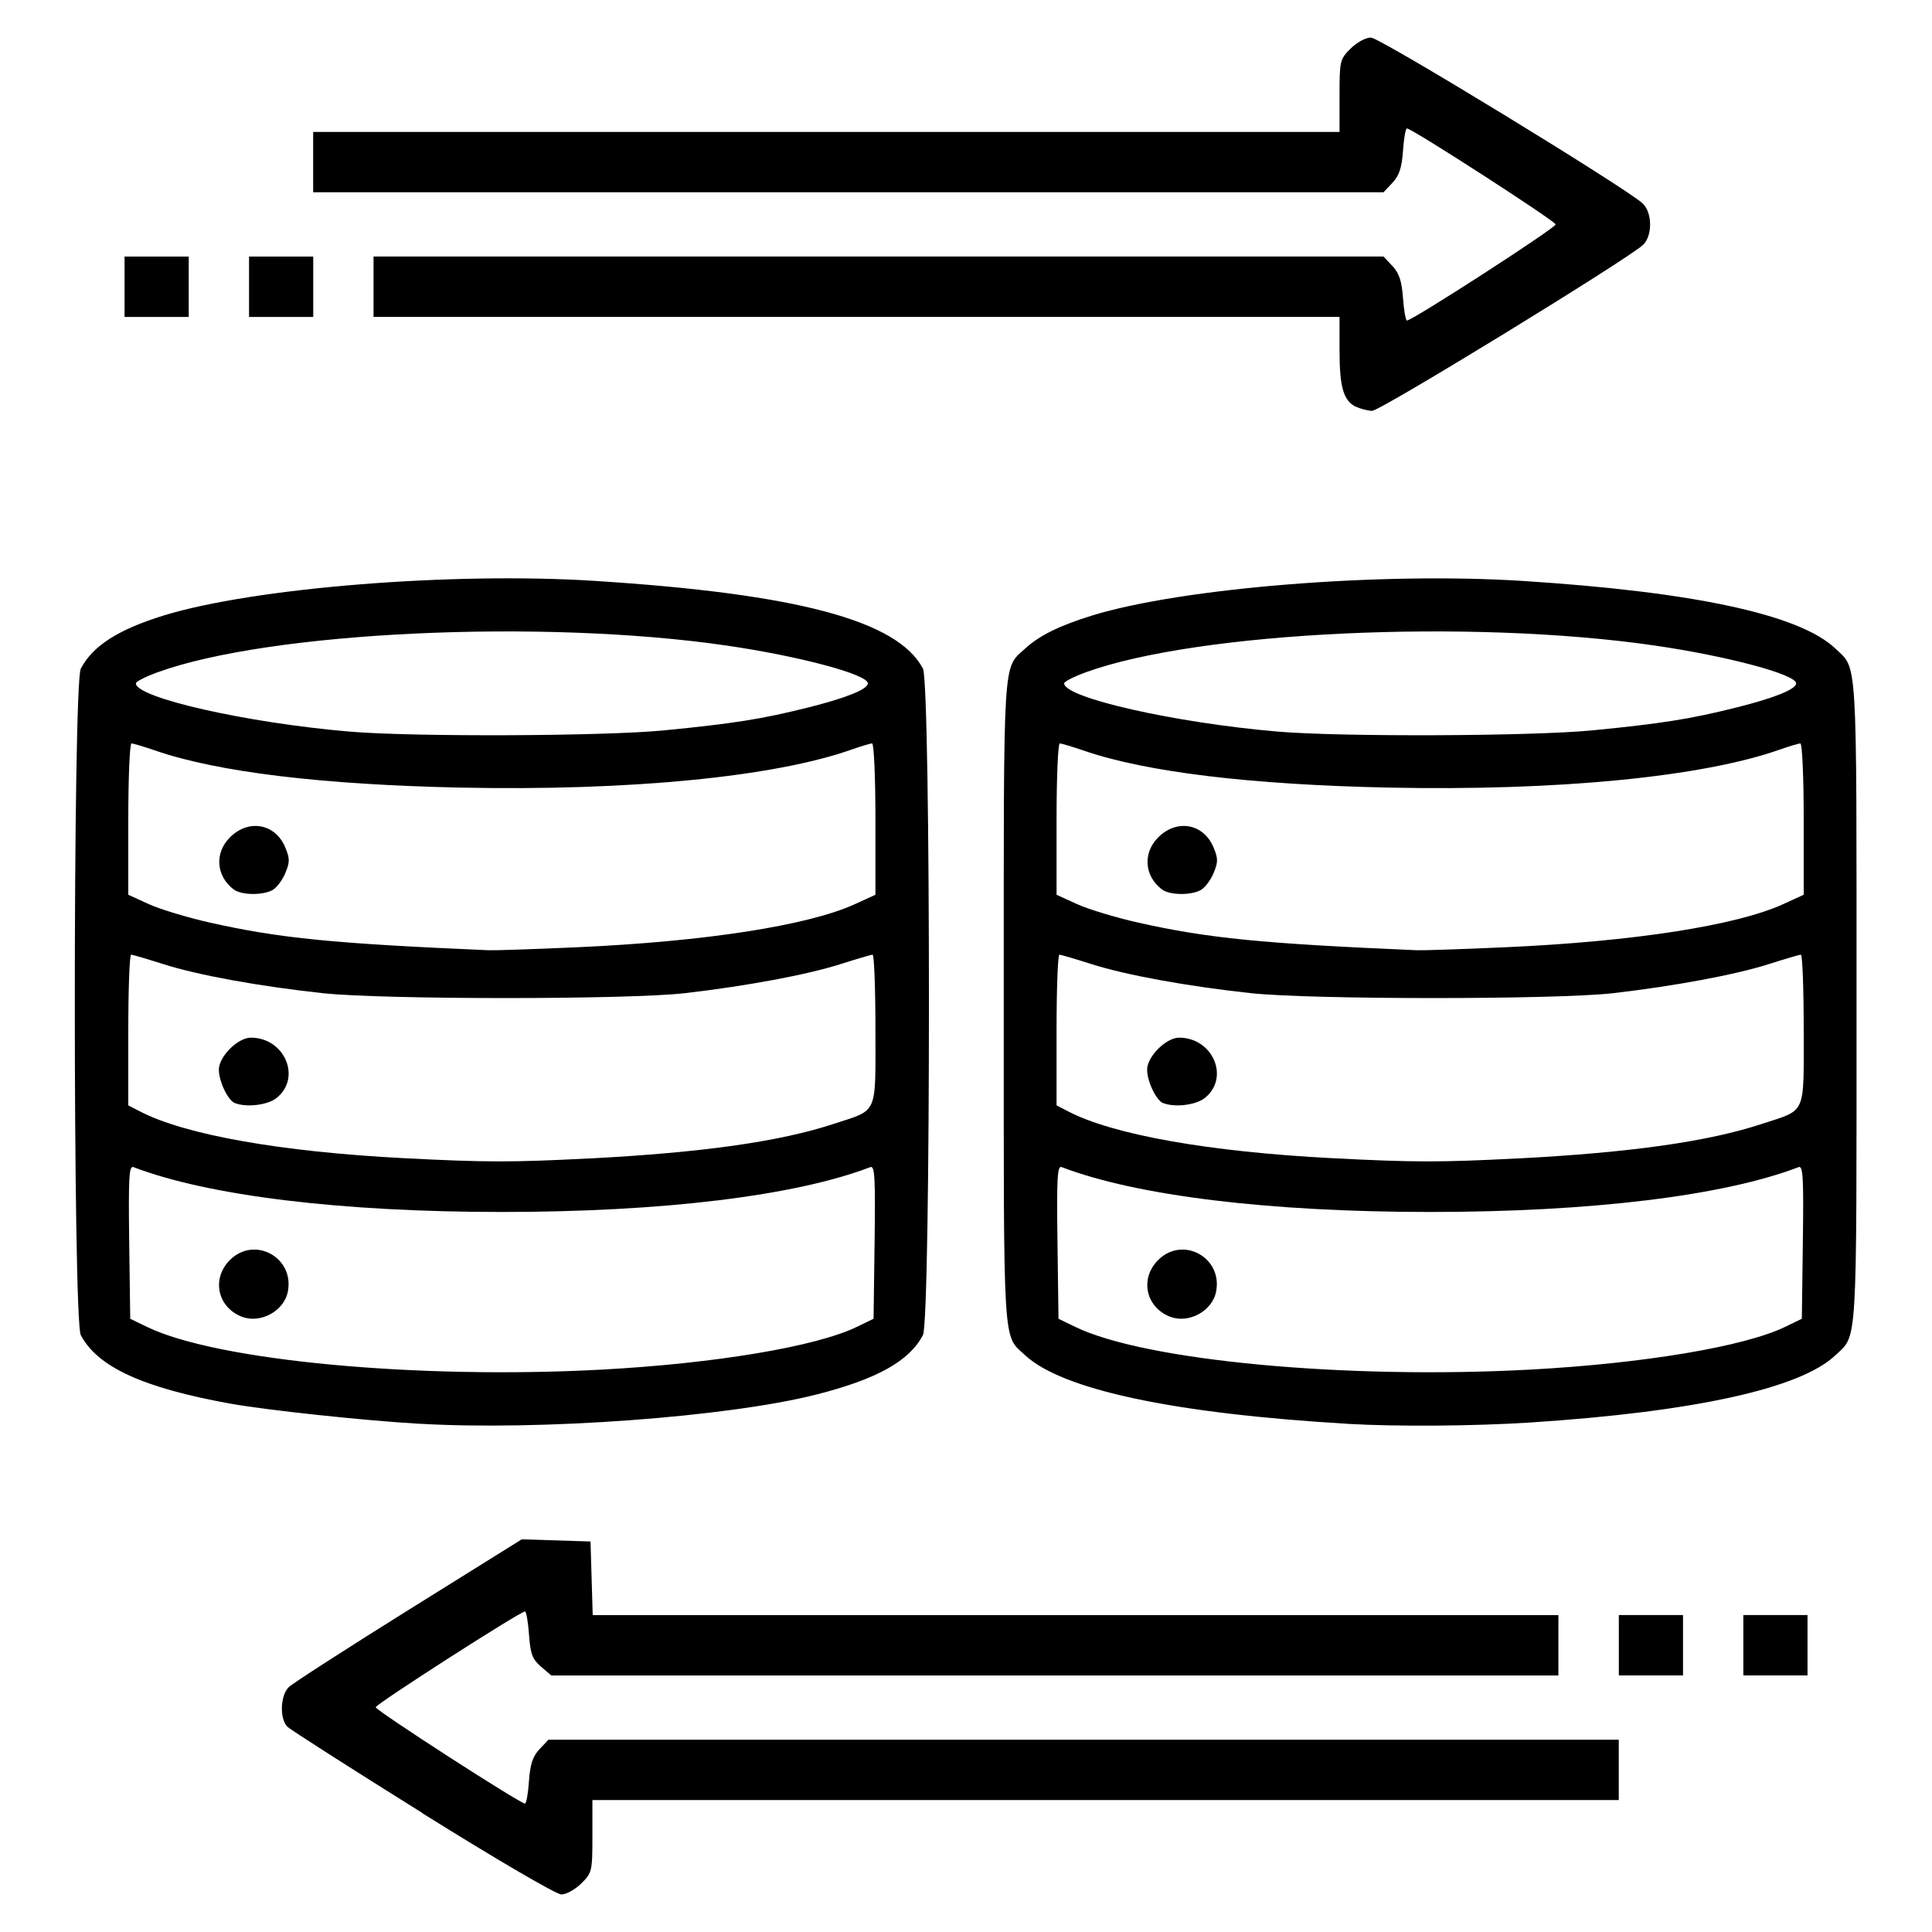
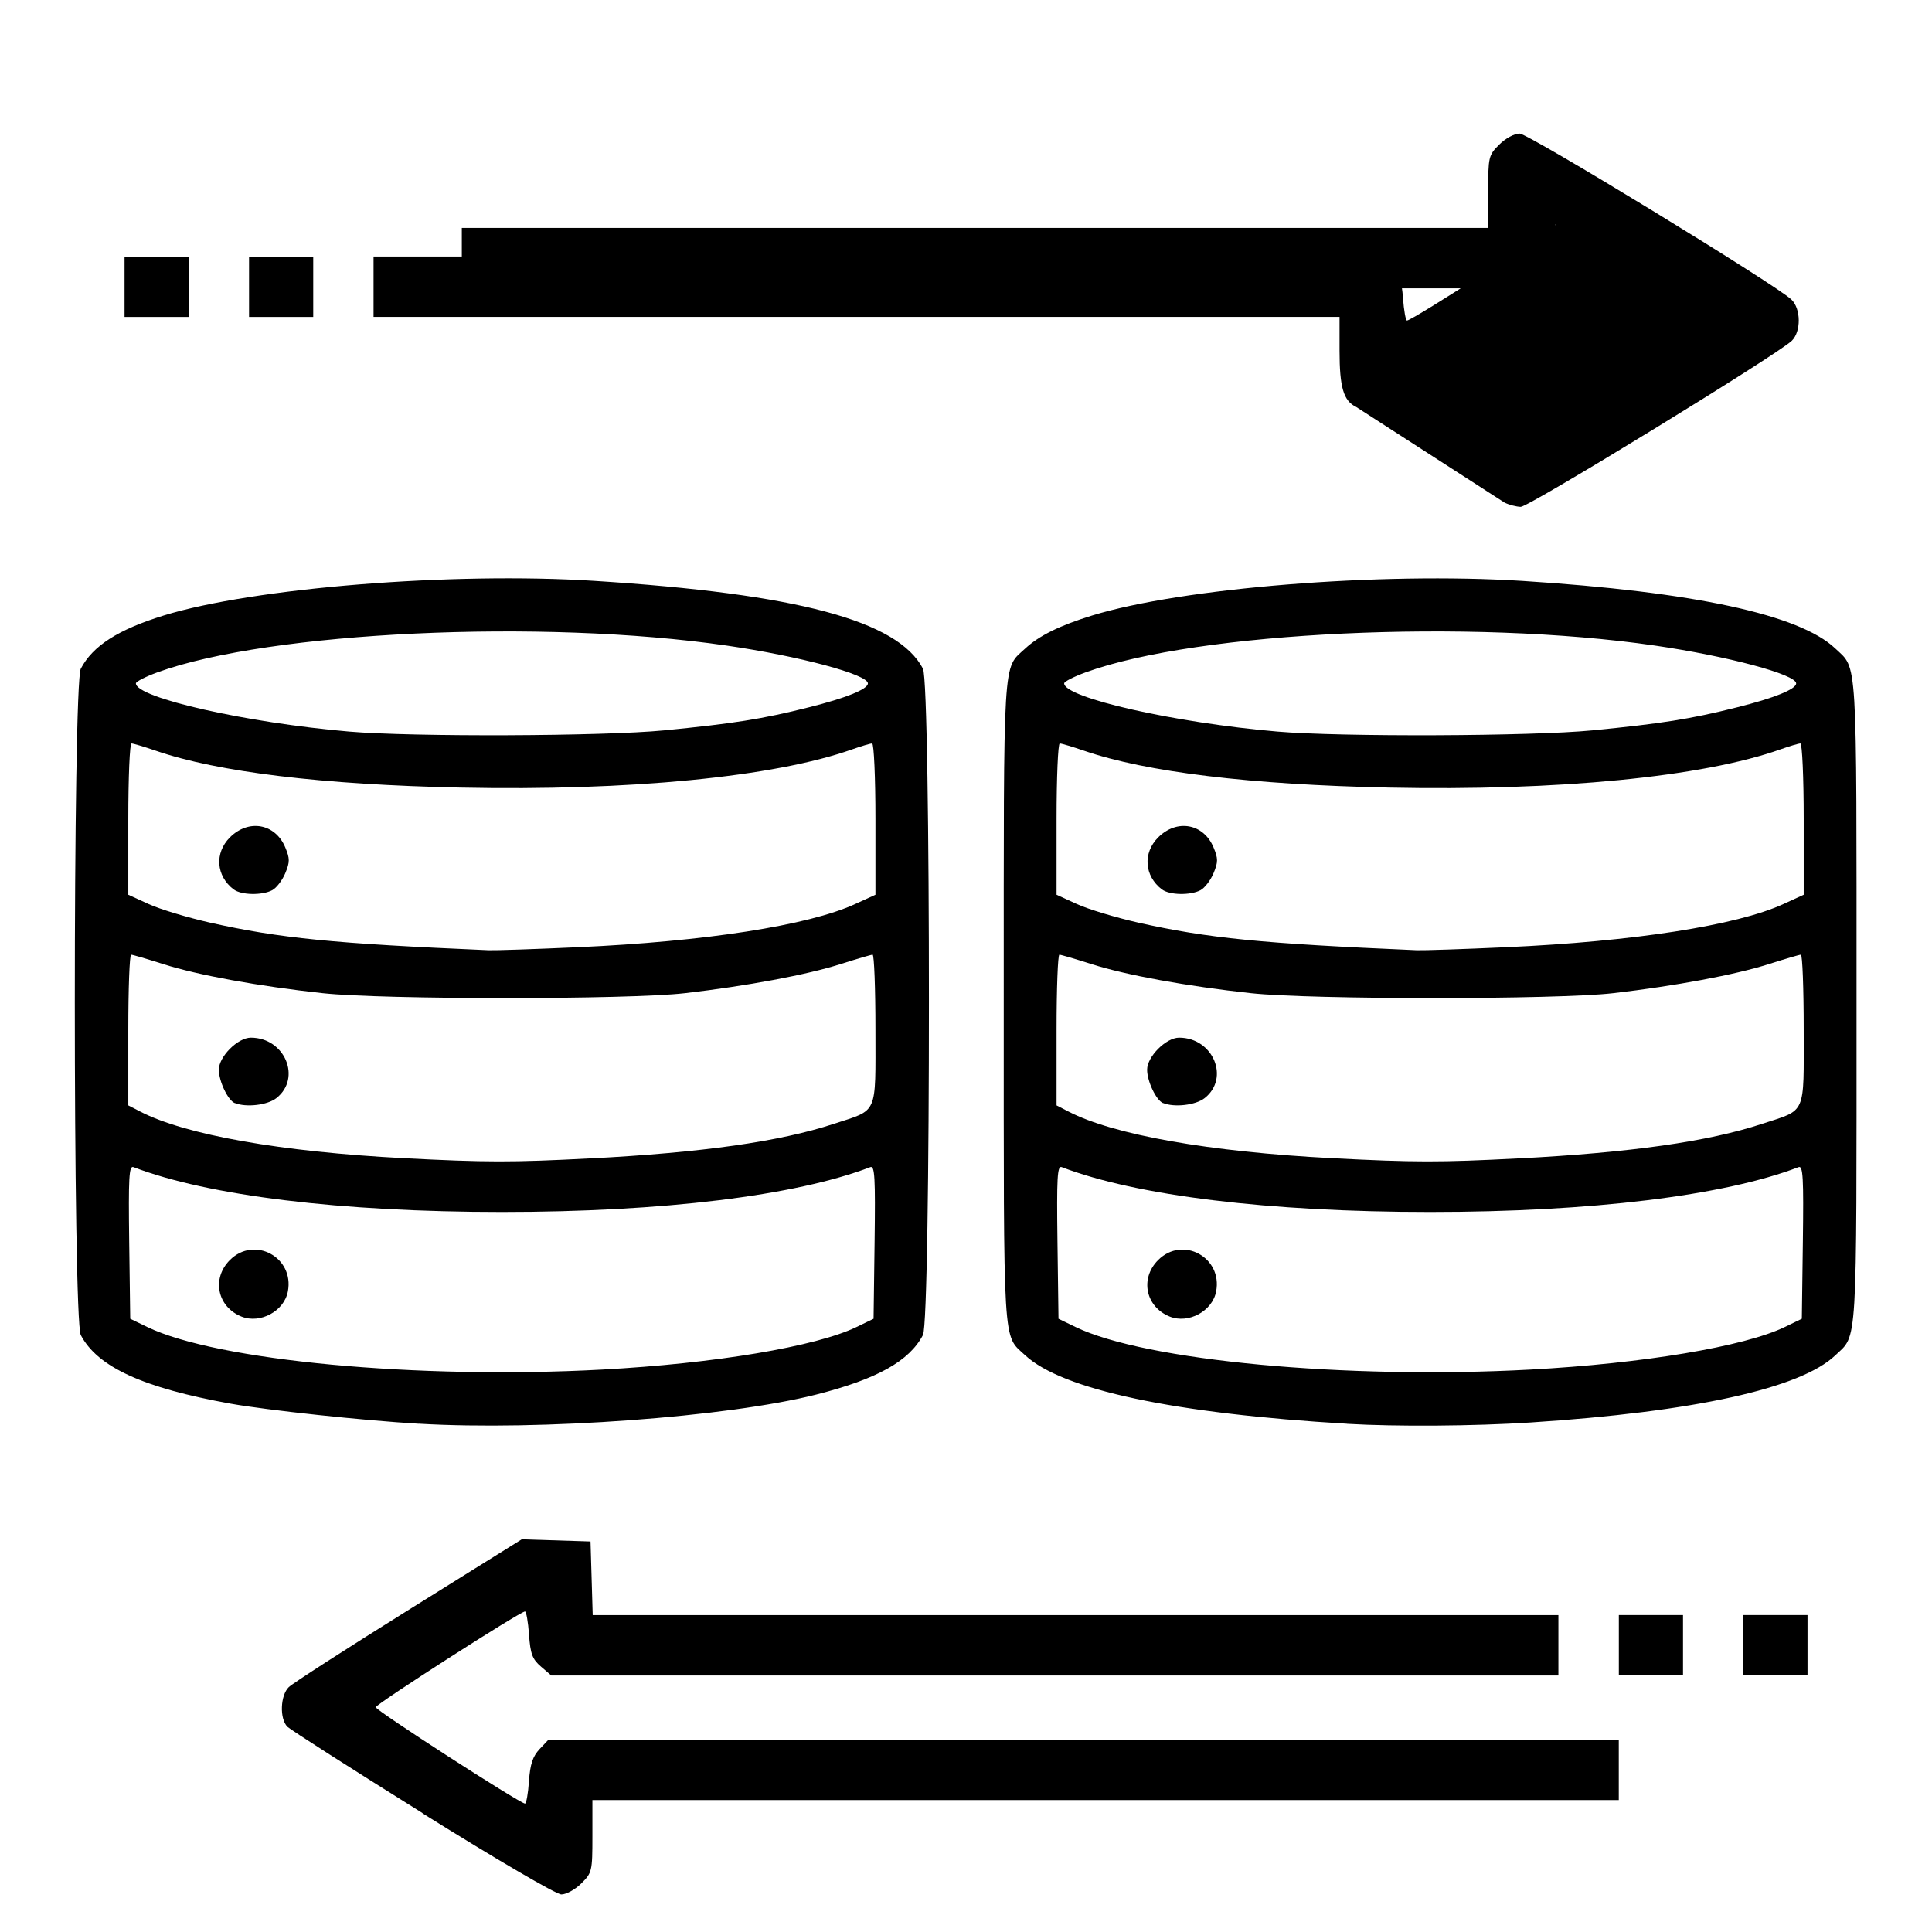
<svg xmlns="http://www.w3.org/2000/svg" version="1.1" width="32" height="32" viewBox="0 0 32 32">
  <title>data_migration</title>
-   <path d="M6.999 30.031c-1.184-0.739-2.191-1.383-2.238-1.43-0.133-0.133-0.119-0.521 0.023-0.658 0.067-0.064 0.963-0.641 1.99-1.282l1.868-1.165 1.139 0.036 0.036 1.219h15.995v1h-16.681l-0.171-0.147c-0.143-0.123-0.175-0.209-0.198-0.531-0.015-0.211-0.046-0.384-0.067-0.382-0.085 0.004-2.468 1.533-2.472 1.586-0.004 0.050 2.375 1.586 2.472 1.596 0.022 0.002 0.052-0.164 0.066-0.37 0.020-0.283 0.063-0.412 0.175-0.531l0.148-0.157h17.728v1h-17v0.599c0 0.578-0.006 0.605-0.183 0.781-0.1 0.1-0.249 0.183-0.331 0.183-0.084 0-1.073-0.578-2.3-1.344zM26.813 27.25v-0.5h1.063v1h-1.063zM28.875 27.25v-0.5h1.063v1h-1.063zM6.938 23.582c-0.92-0.054-2.517-0.225-3.12-0.333-1.447-0.261-2.203-0.607-2.48-1.136-0.132-0.252-0.132-10.786 0-11.037 0.198-0.379 0.618-0.648 1.375-0.882 1.488-0.458 4.776-0.723 7.131-0.573 3.364 0.214 5.027 0.658 5.443 1.454 0.132 0.252 0.132 10.786 0 11.037-0.226 0.432-0.759 0.73-1.766 0.986-1.467 0.373-4.579 0.601-6.583 0.483zM9.969 22.685c1.872-0.101 3.547-0.381 4.219-0.706l0.281-0.136 0.017-1.273c0.014-1.067 0.003-1.267-0.070-1.239-1.239 0.475-3.438 0.743-6.103 0.743s-4.864-0.268-6.103-0.743c-0.073-0.028-0.084 0.172-0.070 1.239l0.017 1.273 0.281 0.136c1.156 0.559 4.479 0.87 7.531 0.706zM4 21.807c-0.401-0.161-0.498-0.632-0.192-0.937 0.405-0.405 1.069-0.045 0.96 0.521-0.062 0.326-0.458 0.54-0.768 0.416zM9.781 19.187c1.861-0.098 3.135-0.278 4.031-0.573 0.738-0.242 0.688-0.128 0.688-1.559 0-0.684-0.021-1.242-0.047-1.242s-0.266 0.071-0.533 0.156c-0.547 0.175-1.554 0.363-2.576 0.481-0.934 0.108-4.998 0.108-6-0-1.053-0.114-2.069-0.299-2.639-0.481-0.267-0.085-0.507-0.156-0.533-0.156s-0.047 0.561-0.047 1.248v1.248l0.198 0.102c0.746 0.386 2.335 0.667 4.364 0.772 1.357 0.070 1.794 0.071 3.095 0.003zM3.889 18.271c-0.114-0.046-0.264-0.361-0.264-0.554 0-0.216 0.313-0.53 0.53-0.53 0.562 0 0.845 0.669 0.423 1.001-0.149 0.117-0.498 0.158-0.688 0.082zM9.57 15.689c2.112-0.095 3.818-0.36 4.591-0.714l0.339-0.155v-1.253c0-0.689-0.025-1.253-0.055-1.253s-0.178 0.044-0.328 0.097c-1.286 0.457-3.69 0.692-6.492 0.634-2.287-0.048-4.017-0.257-5.045-0.611-0.192-0.066-0.373-0.12-0.402-0.12s-0.053 0.564-0.053 1.253v1.253l0.339 0.155c0.186 0.085 0.643 0.223 1.016 0.307 1.151 0.258 2.048 0.347 4.614 0.457 0.103 0.004 0.768-0.018 1.477-0.050zM3.87 14.732c-0.292-0.224-0.319-0.605-0.062-0.862 0.31-0.31 0.752-0.23 0.917 0.166 0.077 0.185 0.077 0.242 0 0.427-0.049 0.118-0.146 0.244-0.215 0.281-0.167 0.089-0.516 0.083-0.64-0.013zM11 12.097c1.146-0.112 1.628-0.188 2.394-0.381 0.623-0.156 0.981-0.301 0.981-0.397 0-0.148-1.134-0.451-2.343-0.627-3.053-0.444-7.562-0.232-9.422 0.443-0.198 0.072-0.359 0.154-0.359 0.184 0 0.238 1.834 0.653 3.531 0.798 1.048 0.090 4.216 0.078 5.219-0.020zM22.313 23.582c-2.866-0.169-4.718-0.563-5.334-1.135-0.373-0.347-0.354-0.031-0.354-5.852s-0.019-5.506 0.354-5.852c0.229-0.213 0.571-0.382 1.109-0.548 1.488-0.458 4.776-0.723 7.131-0.573 2.839 0.181 4.588 0.558 5.177 1.117 0.373 0.354 0.354 0.035 0.354 5.856s0.019 5.502-0.354 5.856c-0.576 0.546-2.334 0.933-5.047 1.11-0.923 0.060-2.223 0.070-3.037 0.022zM25.344 22.685c1.872-0.101 3.547-0.381 4.219-0.706l0.281-0.136 0.017-1.273c0.014-1.067 0.003-1.267-0.070-1.239-1.239 0.475-3.438 0.743-6.103 0.743s-4.864-0.268-6.103-0.743c-0.073-0.028-0.084 0.172-0.070 1.239l0.017 1.273 0.281 0.136c1.156 0.559 4.479 0.87 7.531 0.706zM19.375 21.807c-0.401-0.161-0.498-0.632-0.192-0.937 0.405-0.405 1.069-0.045 0.96 0.521-0.062 0.326-0.458 0.54-0.768 0.416zM25.156 19.187c1.861-0.098 3.135-0.278 4.031-0.573 0.738-0.242 0.688-0.128 0.688-1.559 0-0.684-0.021-1.242-0.047-1.242s-0.266 0.071-0.533 0.156c-0.547 0.175-1.554 0.363-2.576 0.481-0.934 0.108-4.998 0.108-6-0-1.053-0.114-2.069-0.299-2.639-0.481-0.267-0.085-0.507-0.156-0.533-0.156s-0.047 0.561-0.047 1.248v1.248l0.198 0.102c0.746 0.386 2.335 0.667 4.364 0.772 1.357 0.070 1.794 0.071 3.095 0.003zM19.264 18.271c-0.114-0.046-0.264-0.361-0.264-0.554 0-0.216 0.313-0.53 0.53-0.53 0.562 0 0.845 0.669 0.423 1.001-0.149 0.117-0.498 0.158-0.688 0.082zM24.945 15.689c2.112-0.095 3.818-0.36 4.591-0.714l0.339-0.155v-1.253c0-0.689-0.025-1.253-0.055-1.253s-0.178 0.044-0.328 0.097c-1.286 0.457-3.69 0.692-6.492 0.634-2.287-0.048-4.017-0.257-5.045-0.611-0.192-0.066-0.373-0.12-0.402-0.12s-0.053 0.564-0.053 1.253v1.253l0.339 0.155c0.186 0.085 0.643 0.223 1.016 0.307 1.151 0.258 2.048 0.347 4.614 0.457 0.103 0.004 0.768-0.018 1.477-0.050zM19.245 14.732c-0.292-0.224-0.319-0.605-0.062-0.862 0.31-0.31 0.752-0.23 0.917 0.166 0.077 0.185 0.077 0.242 0 0.427-0.049 0.118-0.146 0.244-0.215 0.281-0.167 0.089-0.516 0.083-0.64-0.013zM26.375 12.097c1.146-0.112 1.628-0.188 2.394-0.381 0.623-0.156 0.981-0.301 0.981-0.397 0-0.148-1.134-0.451-2.343-0.627-3.053-0.444-7.562-0.232-9.422 0.443-0.198 0.072-0.359 0.154-0.359 0.184 0 0.238 1.834 0.653 3.531 0.798 1.048 0.090 4.216 0.078 5.219-0.020zM22.46 6.739c-0.207-0.1-0.273-0.323-0.273-0.93v-0.56h-16v-1h16.728l0.148 0.157c0.112 0.119 0.154 0.248 0.175 0.531 0.015 0.206 0.045 0.373 0.066 0.372 0.098-0.005 2.467-1.536 2.462-1.592s-2.365-1.58-2.462-1.59c-0.022-0.002-0.052 0.164-0.066 0.37-0.020 0.283-0.063 0.412-0.175 0.531l-0.148 0.157h-17.728v-1h17v-0.599c0-0.578 0.006-0.605 0.183-0.781 0.103-0.103 0.25-0.183 0.337-0.183 0.146 0 4.242 2.501 4.502 2.749 0.16 0.152 0.163 0.533 0.006 0.684-0.239 0.23-4.36 2.755-4.489 2.75-0.073-0.002-0.192-0.033-0.266-0.069zM2.063 4.75v-0.5h1.063v1h-1.063zM4.125 4.75v-0.5h1.063v1h-1.063z" />
+   <path d="M6.999 30.031c-1.184-0.739-2.191-1.383-2.238-1.43-0.133-0.133-0.119-0.521 0.023-0.658 0.067-0.064 0.963-0.641 1.99-1.282l1.868-1.165 1.139 0.036 0.036 1.219h15.995v1h-16.681l-0.171-0.147c-0.143-0.123-0.175-0.209-0.198-0.531-0.015-0.211-0.046-0.384-0.067-0.382-0.085 0.004-2.468 1.533-2.472 1.586-0.004 0.050 2.375 1.586 2.472 1.596 0.022 0.002 0.052-0.164 0.066-0.37 0.020-0.283 0.063-0.412 0.175-0.531l0.148-0.157h17.728v1h-17v0.599c0 0.578-0.006 0.605-0.183 0.781-0.1 0.1-0.249 0.183-0.331 0.183-0.084 0-1.073-0.578-2.3-1.344zM26.813 27.25v-0.5h1.063v1h-1.063zM28.875 27.25v-0.5h1.063v1h-1.063zM6.938 23.582c-0.92-0.054-2.517-0.225-3.12-0.333-1.447-0.261-2.203-0.607-2.48-1.136-0.132-0.252-0.132-10.786 0-11.037 0.198-0.379 0.618-0.648 1.375-0.882 1.488-0.458 4.776-0.723 7.131-0.573 3.364 0.214 5.027 0.658 5.443 1.454 0.132 0.252 0.132 10.786 0 11.037-0.226 0.432-0.759 0.73-1.766 0.986-1.467 0.373-4.579 0.601-6.583 0.483zM9.969 22.685c1.872-0.101 3.547-0.381 4.219-0.706l0.281-0.136 0.017-1.273c0.014-1.067 0.003-1.267-0.070-1.239-1.239 0.475-3.438 0.743-6.103 0.743s-4.864-0.268-6.103-0.743c-0.073-0.028-0.084 0.172-0.070 1.239l0.017 1.273 0.281 0.136c1.156 0.559 4.479 0.87 7.531 0.706zM4 21.807c-0.401-0.161-0.498-0.632-0.192-0.937 0.405-0.405 1.069-0.045 0.96 0.521-0.062 0.326-0.458 0.54-0.768 0.416zM9.781 19.187c1.861-0.098 3.135-0.278 4.031-0.573 0.738-0.242 0.688-0.128 0.688-1.559 0-0.684-0.021-1.242-0.047-1.242s-0.266 0.071-0.533 0.156c-0.547 0.175-1.554 0.363-2.576 0.481-0.934 0.108-4.998 0.108-6-0-1.053-0.114-2.069-0.299-2.639-0.481-0.267-0.085-0.507-0.156-0.533-0.156s-0.047 0.561-0.047 1.248v1.248l0.198 0.102c0.746 0.386 2.335 0.667 4.364 0.772 1.357 0.070 1.794 0.071 3.095 0.003zM3.889 18.271c-0.114-0.046-0.264-0.361-0.264-0.554 0-0.216 0.313-0.53 0.53-0.53 0.562 0 0.845 0.669 0.423 1.001-0.149 0.117-0.498 0.158-0.688 0.082zM9.57 15.689c2.112-0.095 3.818-0.36 4.591-0.714l0.339-0.155v-1.253c0-0.689-0.025-1.253-0.055-1.253s-0.178 0.044-0.328 0.097c-1.286 0.457-3.69 0.692-6.492 0.634-2.287-0.048-4.017-0.257-5.045-0.611-0.192-0.066-0.373-0.12-0.402-0.12s-0.053 0.564-0.053 1.253v1.253l0.339 0.155c0.186 0.085 0.643 0.223 1.016 0.307 1.151 0.258 2.048 0.347 4.614 0.457 0.103 0.004 0.768-0.018 1.477-0.050zM3.87 14.732c-0.292-0.224-0.319-0.605-0.062-0.862 0.31-0.31 0.752-0.23 0.917 0.166 0.077 0.185 0.077 0.242 0 0.427-0.049 0.118-0.146 0.244-0.215 0.281-0.167 0.089-0.516 0.083-0.64-0.013zM11 12.097c1.146-0.112 1.628-0.188 2.394-0.381 0.623-0.156 0.981-0.301 0.981-0.397 0-0.148-1.134-0.451-2.343-0.627-3.053-0.444-7.562-0.232-9.422 0.443-0.198 0.072-0.359 0.154-0.359 0.184 0 0.238 1.834 0.653 3.531 0.798 1.048 0.090 4.216 0.078 5.219-0.020zM22.313 23.582c-2.866-0.169-4.718-0.563-5.334-1.135-0.373-0.347-0.354-0.031-0.354-5.852s-0.019-5.506 0.354-5.852c0.229-0.213 0.571-0.382 1.109-0.548 1.488-0.458 4.776-0.723 7.131-0.573 2.839 0.181 4.588 0.558 5.177 1.117 0.373 0.354 0.354 0.035 0.354 5.856s0.019 5.502-0.354 5.856c-0.576 0.546-2.334 0.933-5.047 1.11-0.923 0.060-2.223 0.070-3.037 0.022zM25.344 22.685c1.872-0.101 3.547-0.381 4.219-0.706l0.281-0.136 0.017-1.273c0.014-1.067 0.003-1.267-0.070-1.239-1.239 0.475-3.438 0.743-6.103 0.743s-4.864-0.268-6.103-0.743c-0.073-0.028-0.084 0.172-0.070 1.239l0.017 1.273 0.281 0.136c1.156 0.559 4.479 0.87 7.531 0.706zM19.375 21.807c-0.401-0.161-0.498-0.632-0.192-0.937 0.405-0.405 1.069-0.045 0.96 0.521-0.062 0.326-0.458 0.54-0.768 0.416zM25.156 19.187c1.861-0.098 3.135-0.278 4.031-0.573 0.738-0.242 0.688-0.128 0.688-1.559 0-0.684-0.021-1.242-0.047-1.242s-0.266 0.071-0.533 0.156c-0.547 0.175-1.554 0.363-2.576 0.481-0.934 0.108-4.998 0.108-6-0-1.053-0.114-2.069-0.299-2.639-0.481-0.267-0.085-0.507-0.156-0.533-0.156s-0.047 0.561-0.047 1.248v1.248l0.198 0.102c0.746 0.386 2.335 0.667 4.364 0.772 1.357 0.070 1.794 0.071 3.095 0.003zM19.264 18.271c-0.114-0.046-0.264-0.361-0.264-0.554 0-0.216 0.313-0.53 0.53-0.53 0.562 0 0.845 0.669 0.423 1.001-0.149 0.117-0.498 0.158-0.688 0.082zM24.945 15.689c2.112-0.095 3.818-0.36 4.591-0.714l0.339-0.155v-1.253c0-0.689-0.025-1.253-0.055-1.253s-0.178 0.044-0.328 0.097c-1.286 0.457-3.69 0.692-6.492 0.634-2.287-0.048-4.017-0.257-5.045-0.611-0.192-0.066-0.373-0.12-0.402-0.12s-0.053 0.564-0.053 1.253v1.253l0.339 0.155c0.186 0.085 0.643 0.223 1.016 0.307 1.151 0.258 2.048 0.347 4.614 0.457 0.103 0.004 0.768-0.018 1.477-0.050zM19.245 14.732c-0.292-0.224-0.319-0.605-0.062-0.862 0.31-0.31 0.752-0.23 0.917 0.166 0.077 0.185 0.077 0.242 0 0.427-0.049 0.118-0.146 0.244-0.215 0.281-0.167 0.089-0.516 0.083-0.64-0.013zM26.375 12.097c1.146-0.112 1.628-0.188 2.394-0.381 0.623-0.156 0.981-0.301 0.981-0.397 0-0.148-1.134-0.451-2.343-0.627-3.053-0.444-7.562-0.232-9.422 0.443-0.198 0.072-0.359 0.154-0.359 0.184 0 0.238 1.834 0.653 3.531 0.798 1.048 0.090 4.216 0.078 5.219-0.020zM22.46 6.739c-0.207-0.1-0.273-0.323-0.273-0.93v-0.56h-16v-1h16.728l0.148 0.157c0.112 0.119 0.154 0.248 0.175 0.531 0.015 0.206 0.045 0.373 0.066 0.372 0.098-0.005 2.467-1.536 2.462-1.592c-0.022-0.002-0.052 0.164-0.066 0.37-0.020 0.283-0.063 0.412-0.175 0.531l-0.148 0.157h-17.728v-1h17v-0.599c0-0.578 0.006-0.605 0.183-0.781 0.103-0.103 0.25-0.183 0.337-0.183 0.146 0 4.242 2.501 4.502 2.749 0.16 0.152 0.163 0.533 0.006 0.684-0.239 0.23-4.36 2.755-4.489 2.75-0.073-0.002-0.192-0.033-0.266-0.069zM2.063 4.75v-0.5h1.063v1h-1.063zM4.125 4.75v-0.5h1.063v1h-1.063z" />
</svg>